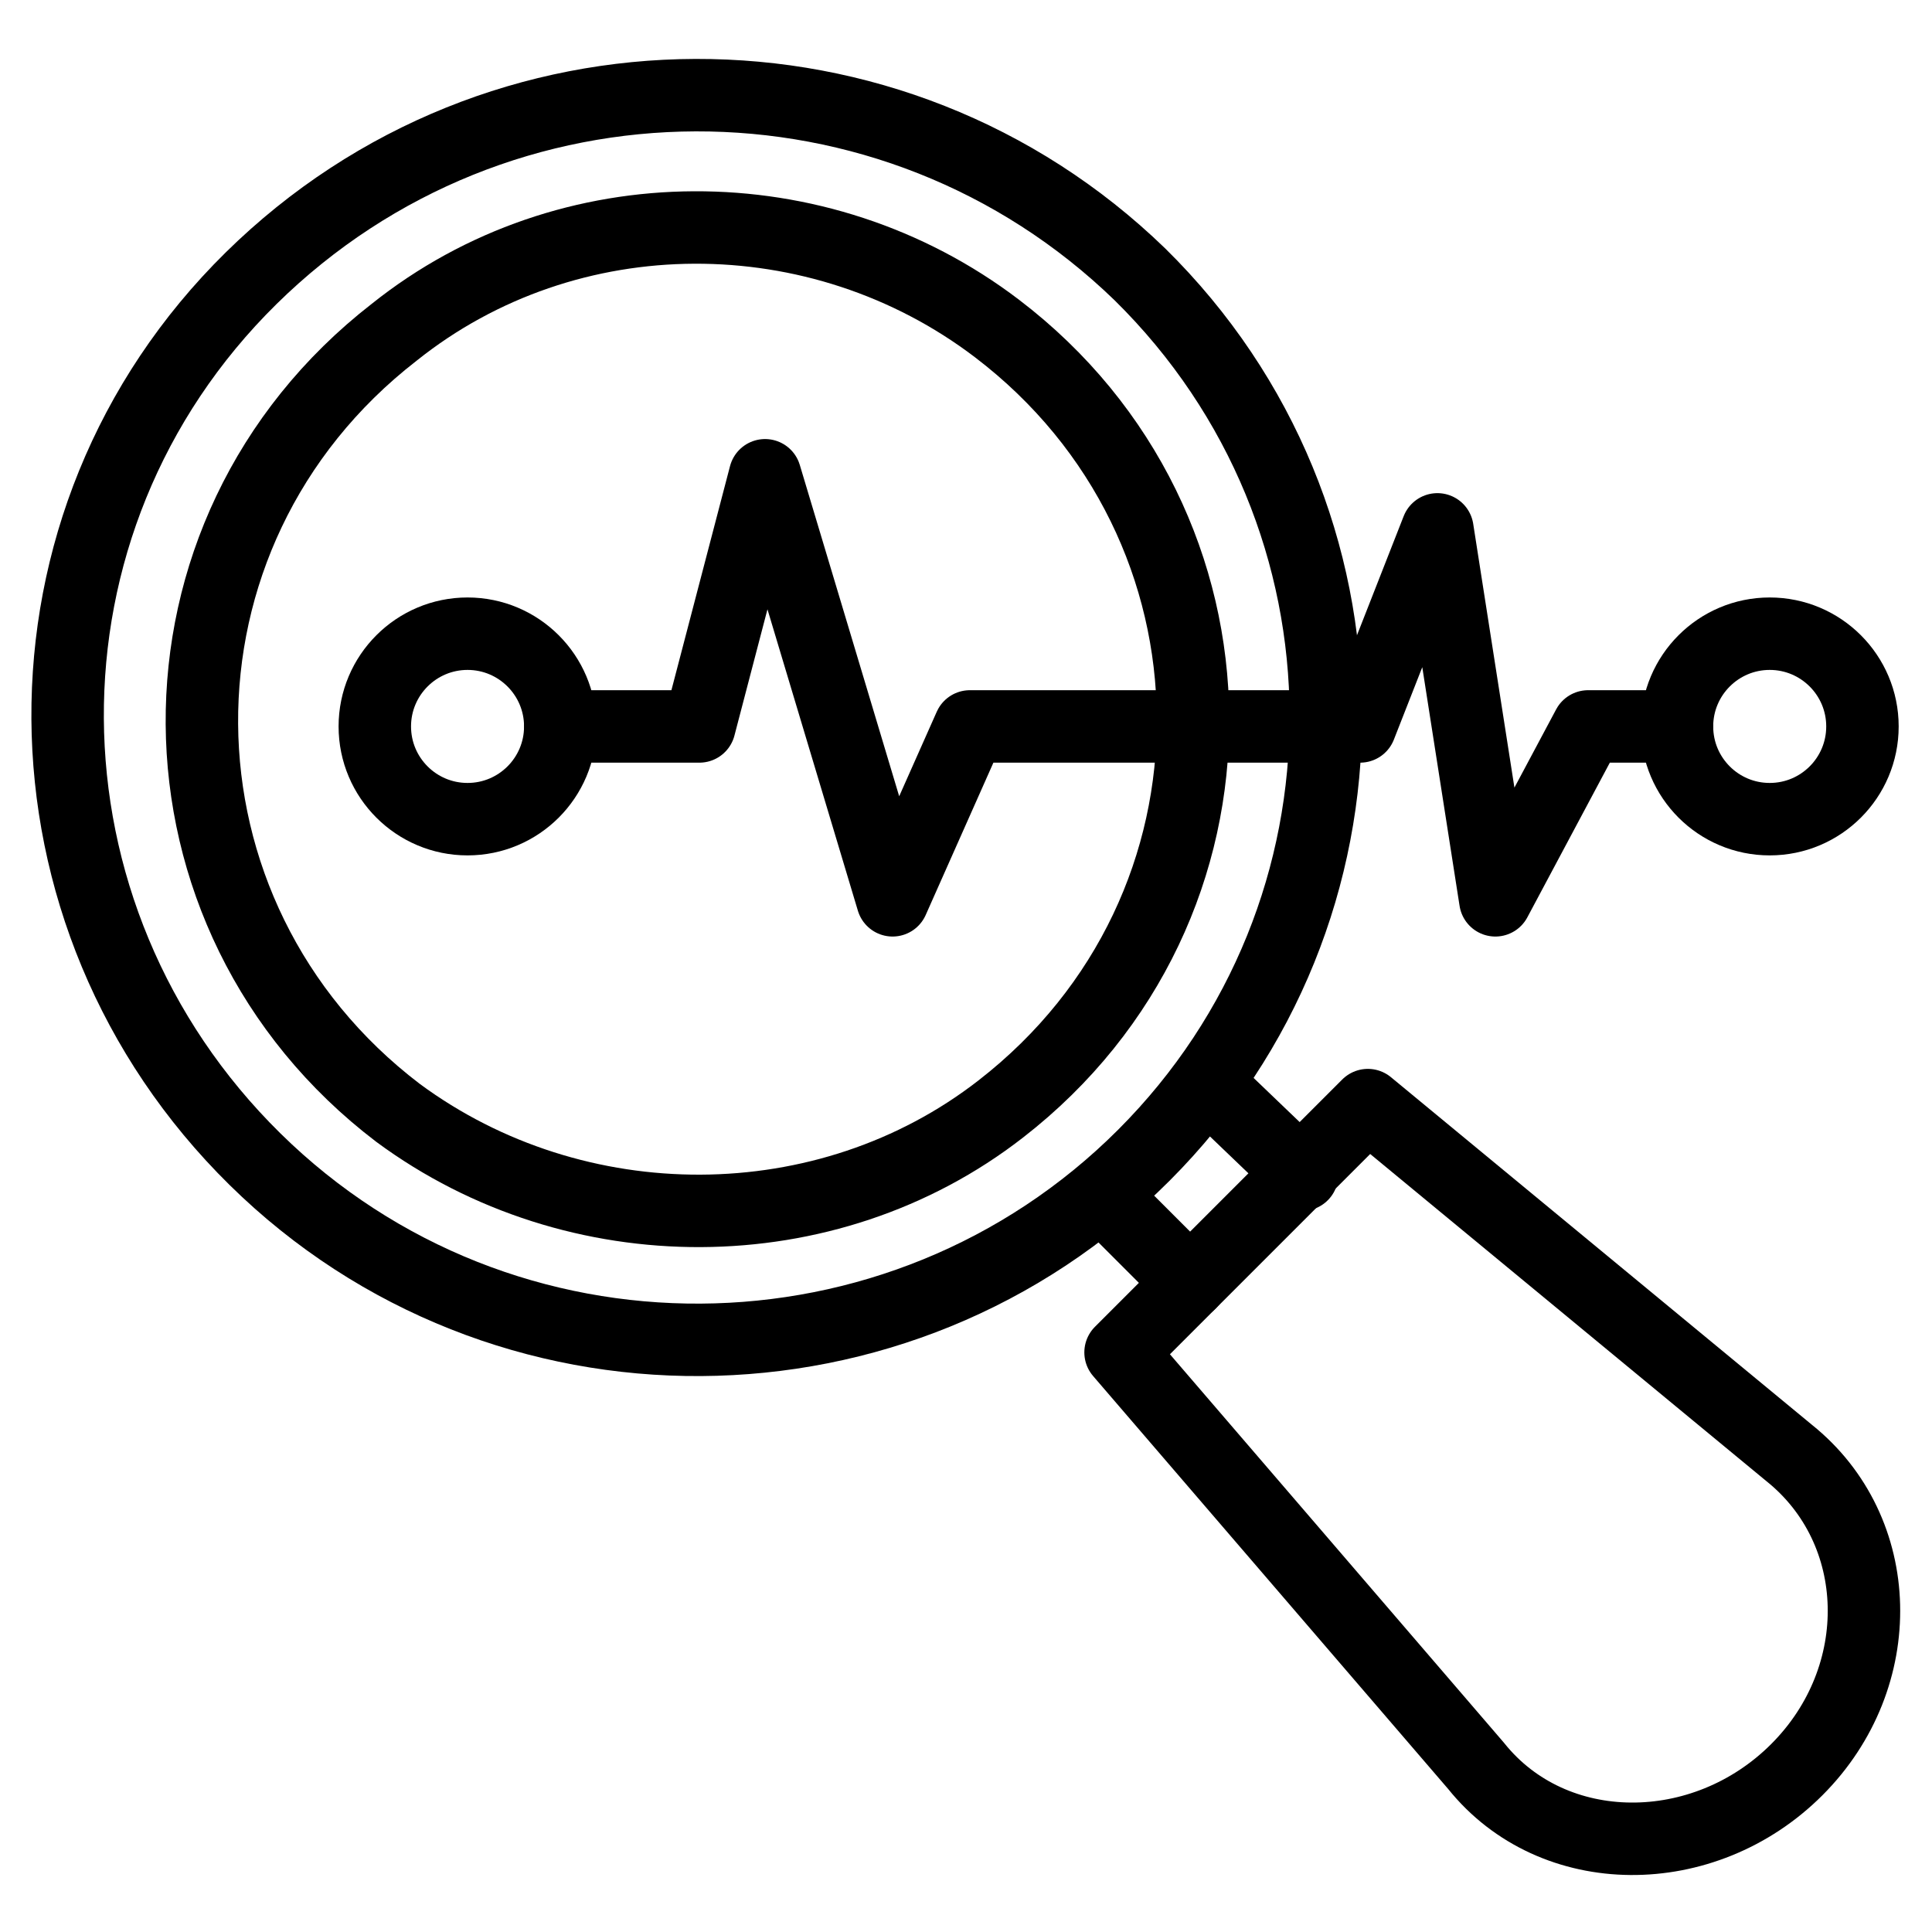
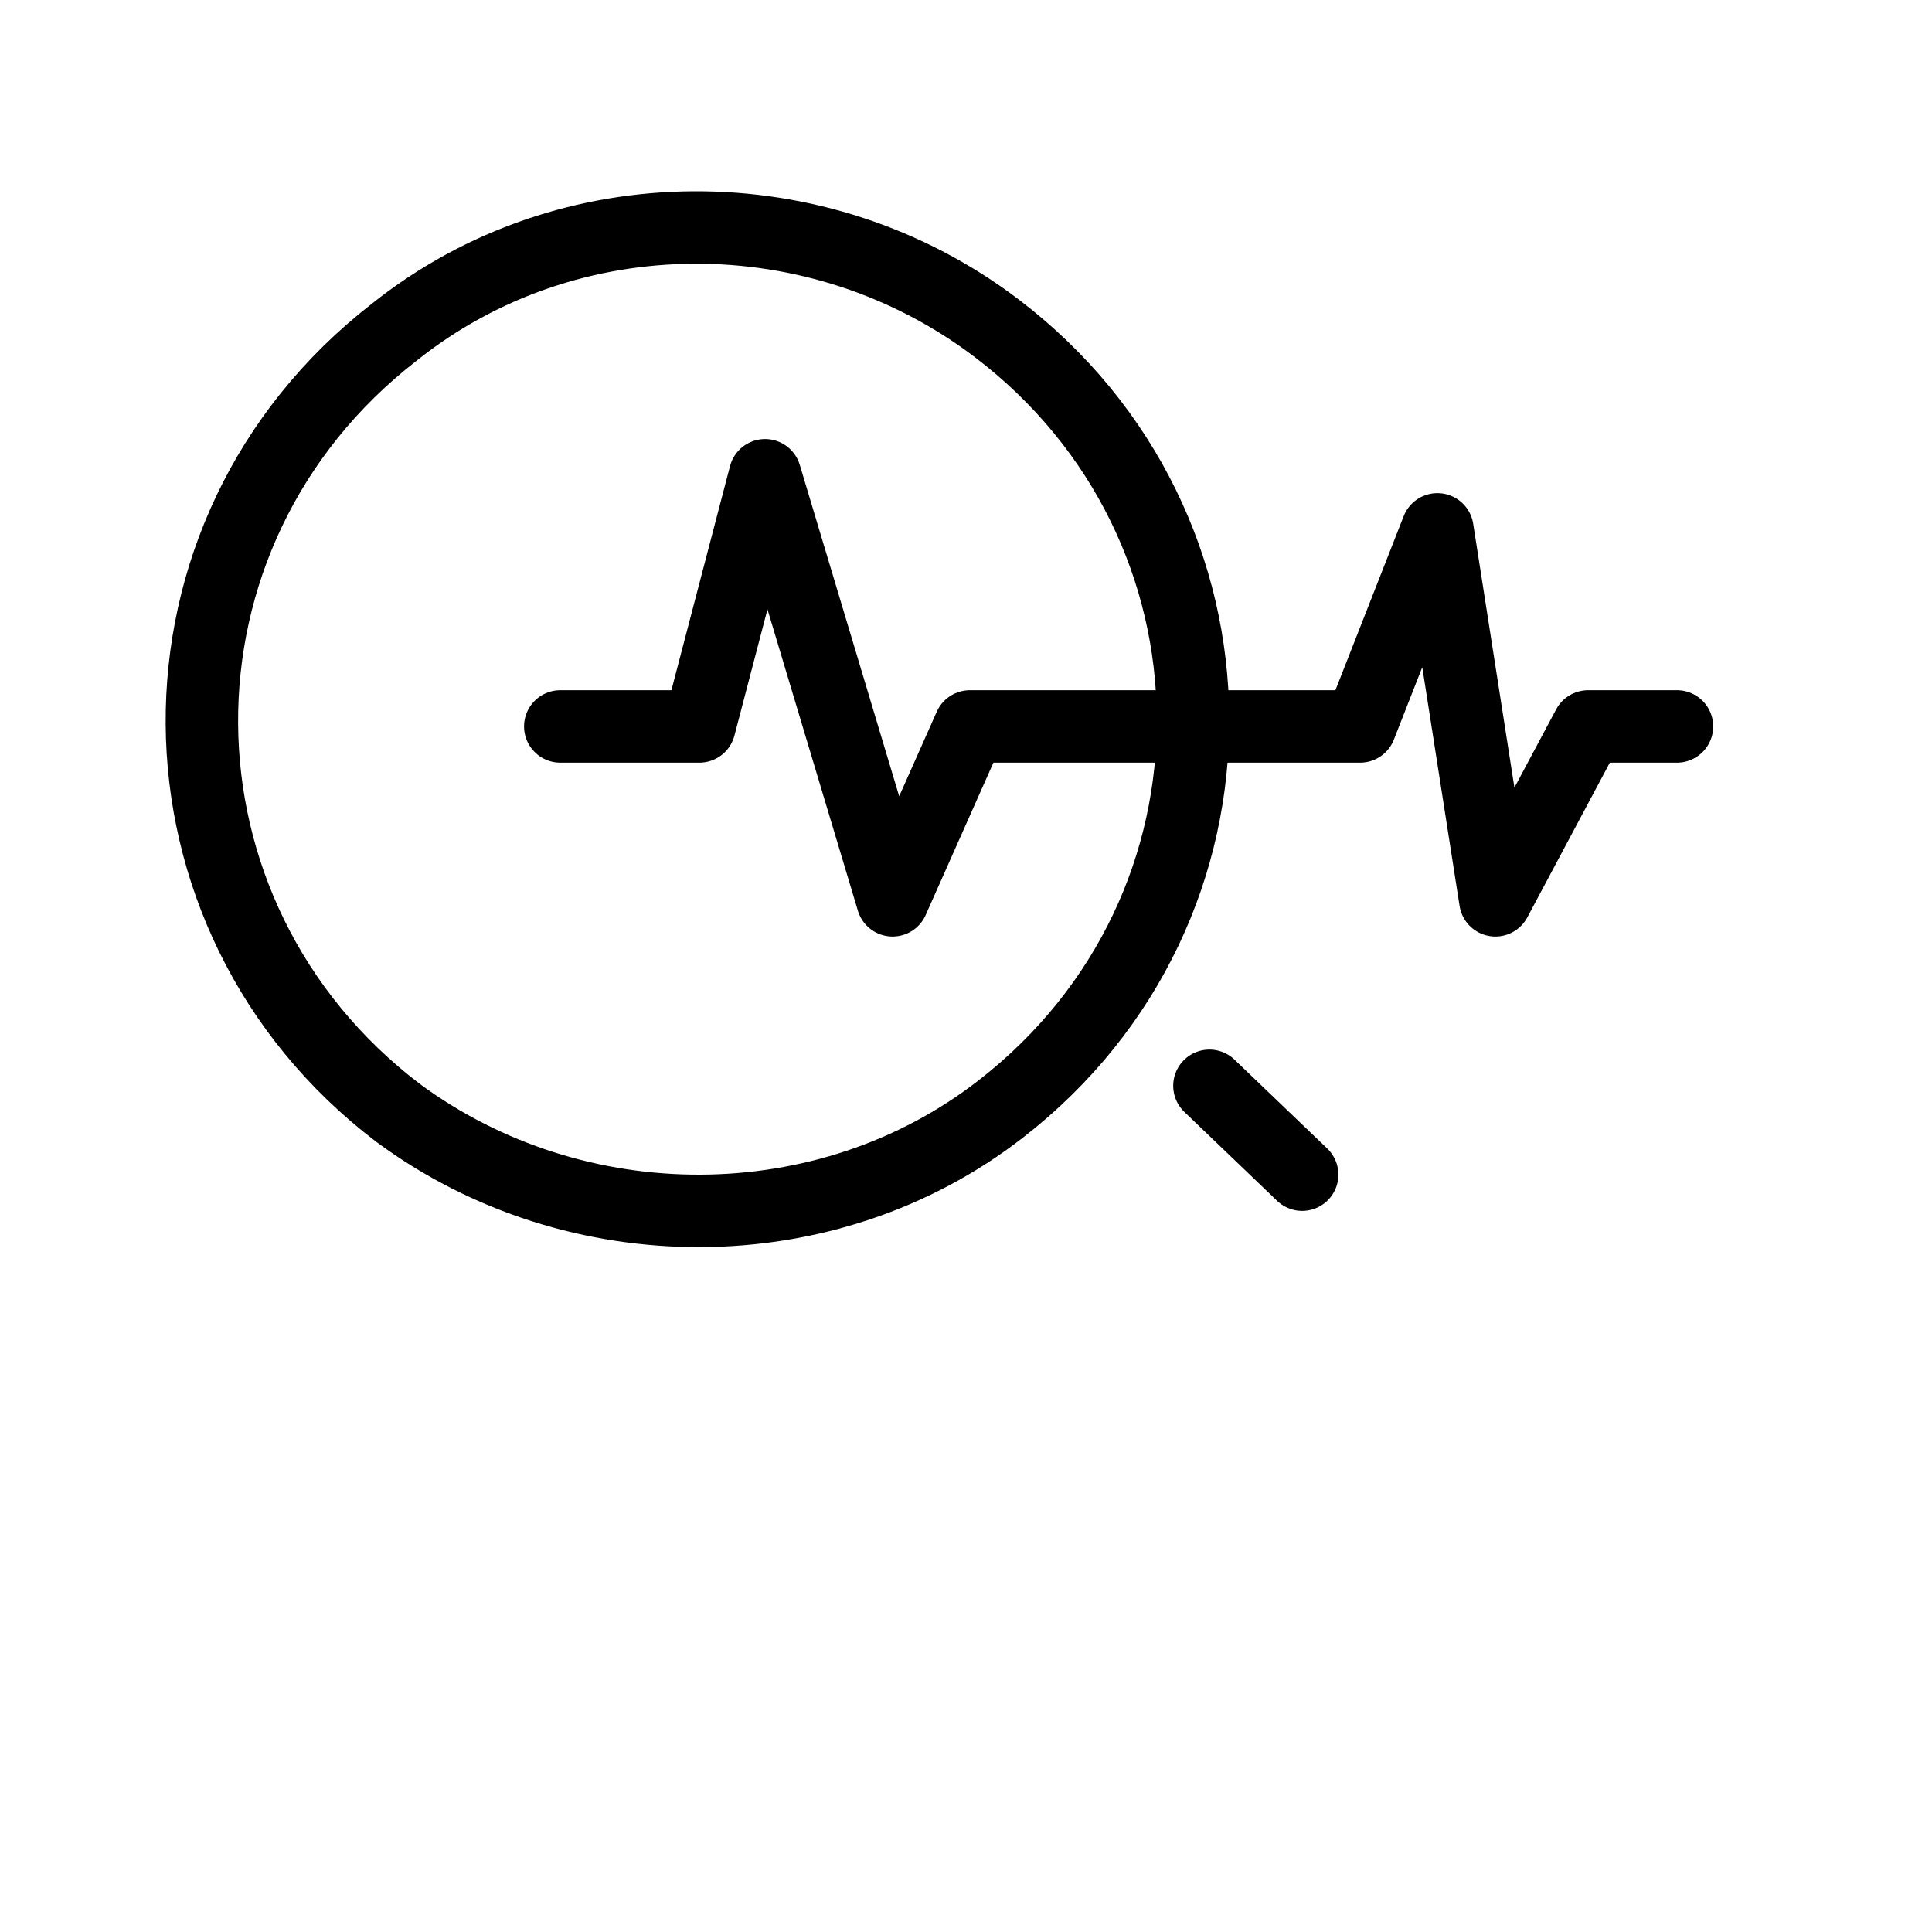
<svg xmlns="http://www.w3.org/2000/svg" width="40" height="40" viewBox="0 0 40 40" fill="none">
-   <path d="M37.04 30.08L28.32 22.88L23.2 28L30.56 36.56C32.16 38.56 35.28 38.56 37.2 36.64C39.12 34.72 39.04 31.68 37.04 30.08Z" stroke="black" stroke-width="1.5" stroke-miterlimit="10" stroke-linecap="round" stroke-linejoin="round" />
  <path d="M26.96 24.32L25.04 22.48" stroke="black" stroke-width="1.5" stroke-miterlimit="10" stroke-linecap="round" stroke-linejoin="round" />
-   <path d="M24.64 26.56L23.12 25.04" stroke="black" stroke-width="1.5" stroke-miterlimit="10" stroke-linecap="round" stroke-linejoin="round" />
-   <path d="M23.6 5.68C28.72 10.72 28.72 18.88 23.68 23.92C18.64 28.96 10.4 29.04 5.28 24C0.16 18.96 0.08 10.8 5.2 5.76C10.32 0.72 18.48 0.72 23.6 5.68Z" stroke="black" stroke-width="1.5" stroke-miterlimit="10" stroke-linecap="round" stroke-linejoin="round" />
  <path d="M20.64 6.8C26 10.88 26.08 18.8 20.72 22.96C17.12 25.76 11.92 25.76 8.24 23.04C2.88 18.96 2.8 11.04 8.16 6.88C11.76 4 16.96 4 20.64 6.8Z" stroke="black" stroke-width="1.5" stroke-miterlimit="10" stroke-linecap="round" stroke-linejoin="round" />
-   <path d="M9.68 16.96C10.74 16.96 11.6 16.101 11.6 15.04C11.6 13.98 10.74 13.12 9.68 13.12C8.62 13.12 7.76 13.98 7.76 15.04C7.76 16.101 8.62 16.96 9.68 16.96Z" stroke="black" stroke-width="1.5" stroke-miterlimit="10" stroke-linecap="round" stroke-linejoin="round" />
-   <path d="M36.64 16.96C37.7 16.96 38.56 16.101 38.56 15.04C38.56 13.98 37.7 13.12 36.64 13.12C35.58 13.12 34.72 13.98 34.72 15.04C34.72 16.101 35.58 16.96 36.64 16.96Z" stroke="black" stroke-width="1.5" stroke-miterlimit="10" stroke-linecap="round" stroke-linejoin="round" />
  <path d="M11.6 15.04H14.48L15.84 9.84L18.48 18.64L20.08 15.04H28.16L29.76 10.96L30.96 18.64L32.88 15.04H34.72" stroke="black" stroke-width="1.5" stroke-miterlimit="10" stroke-linecap="round" stroke-linejoin="round" />
</svg>